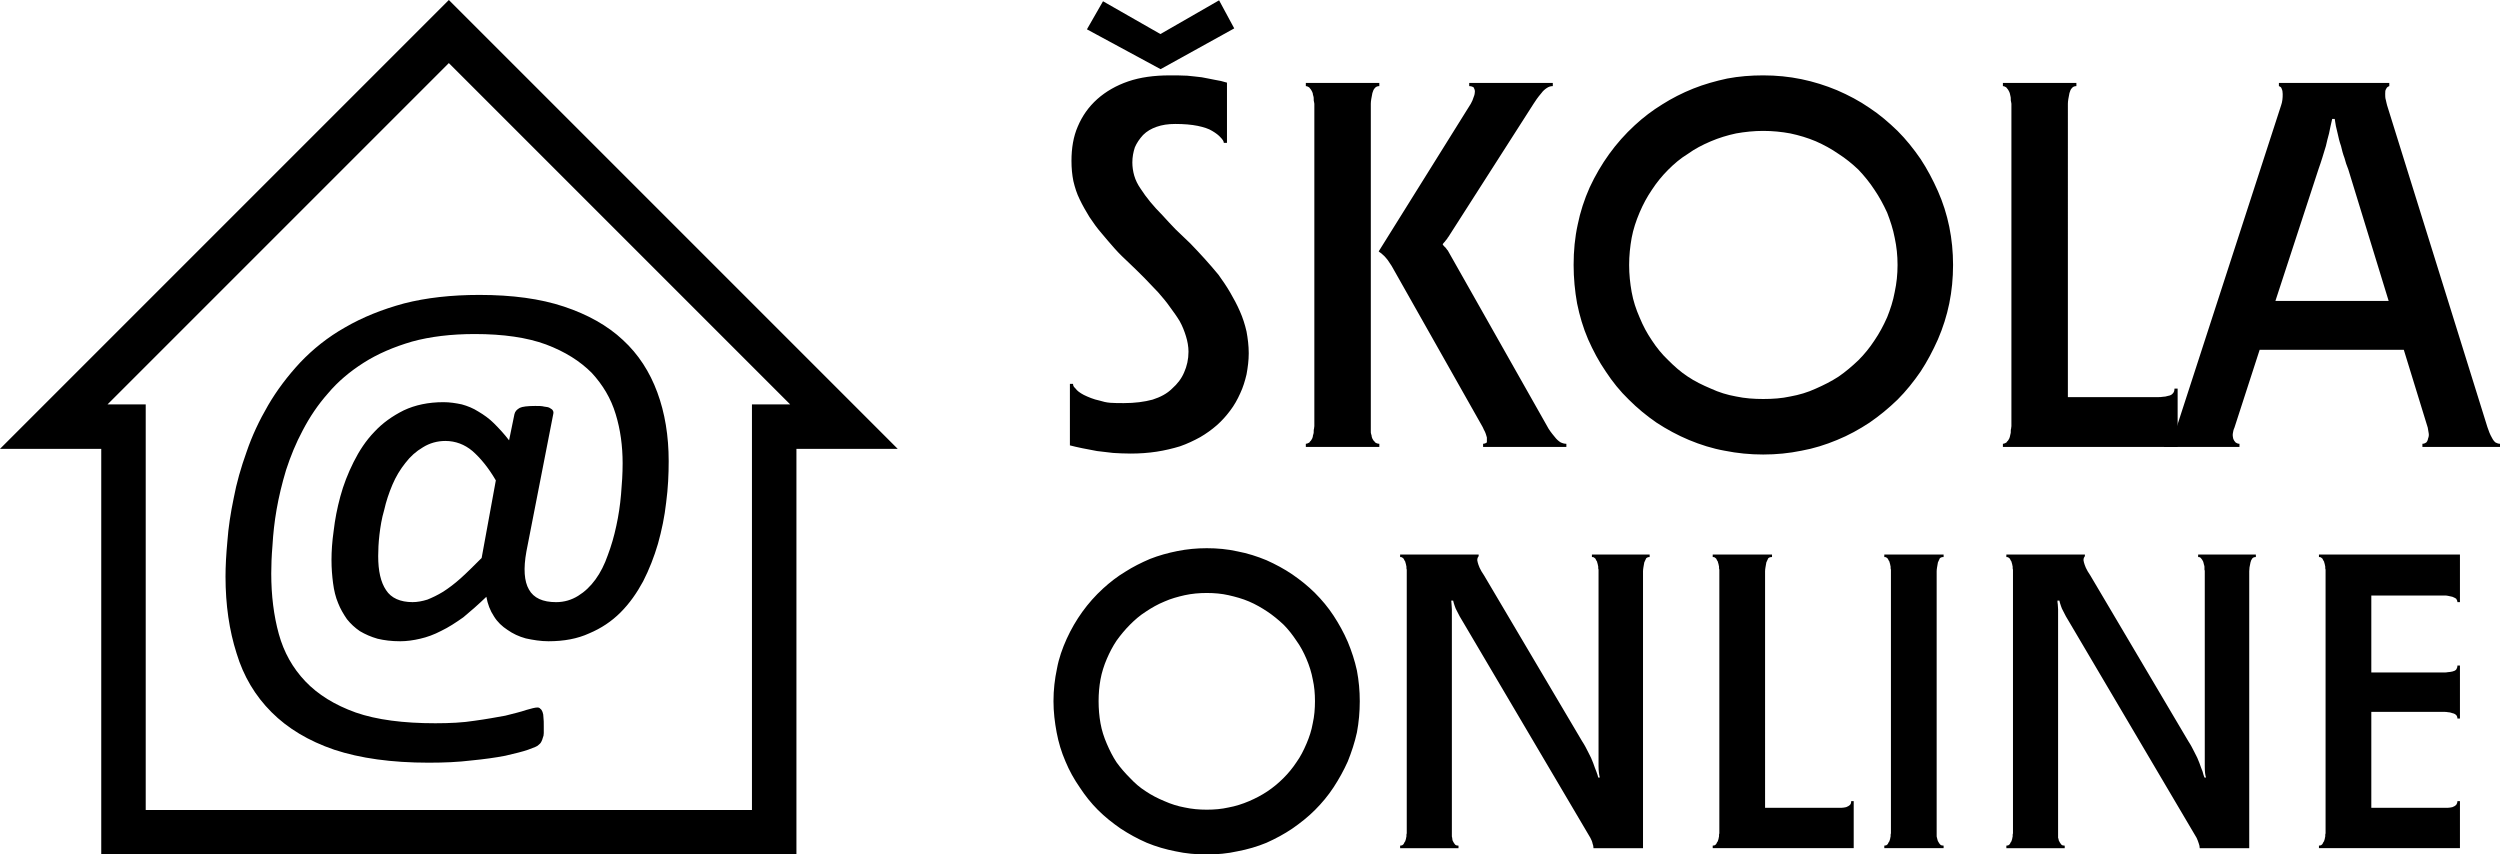
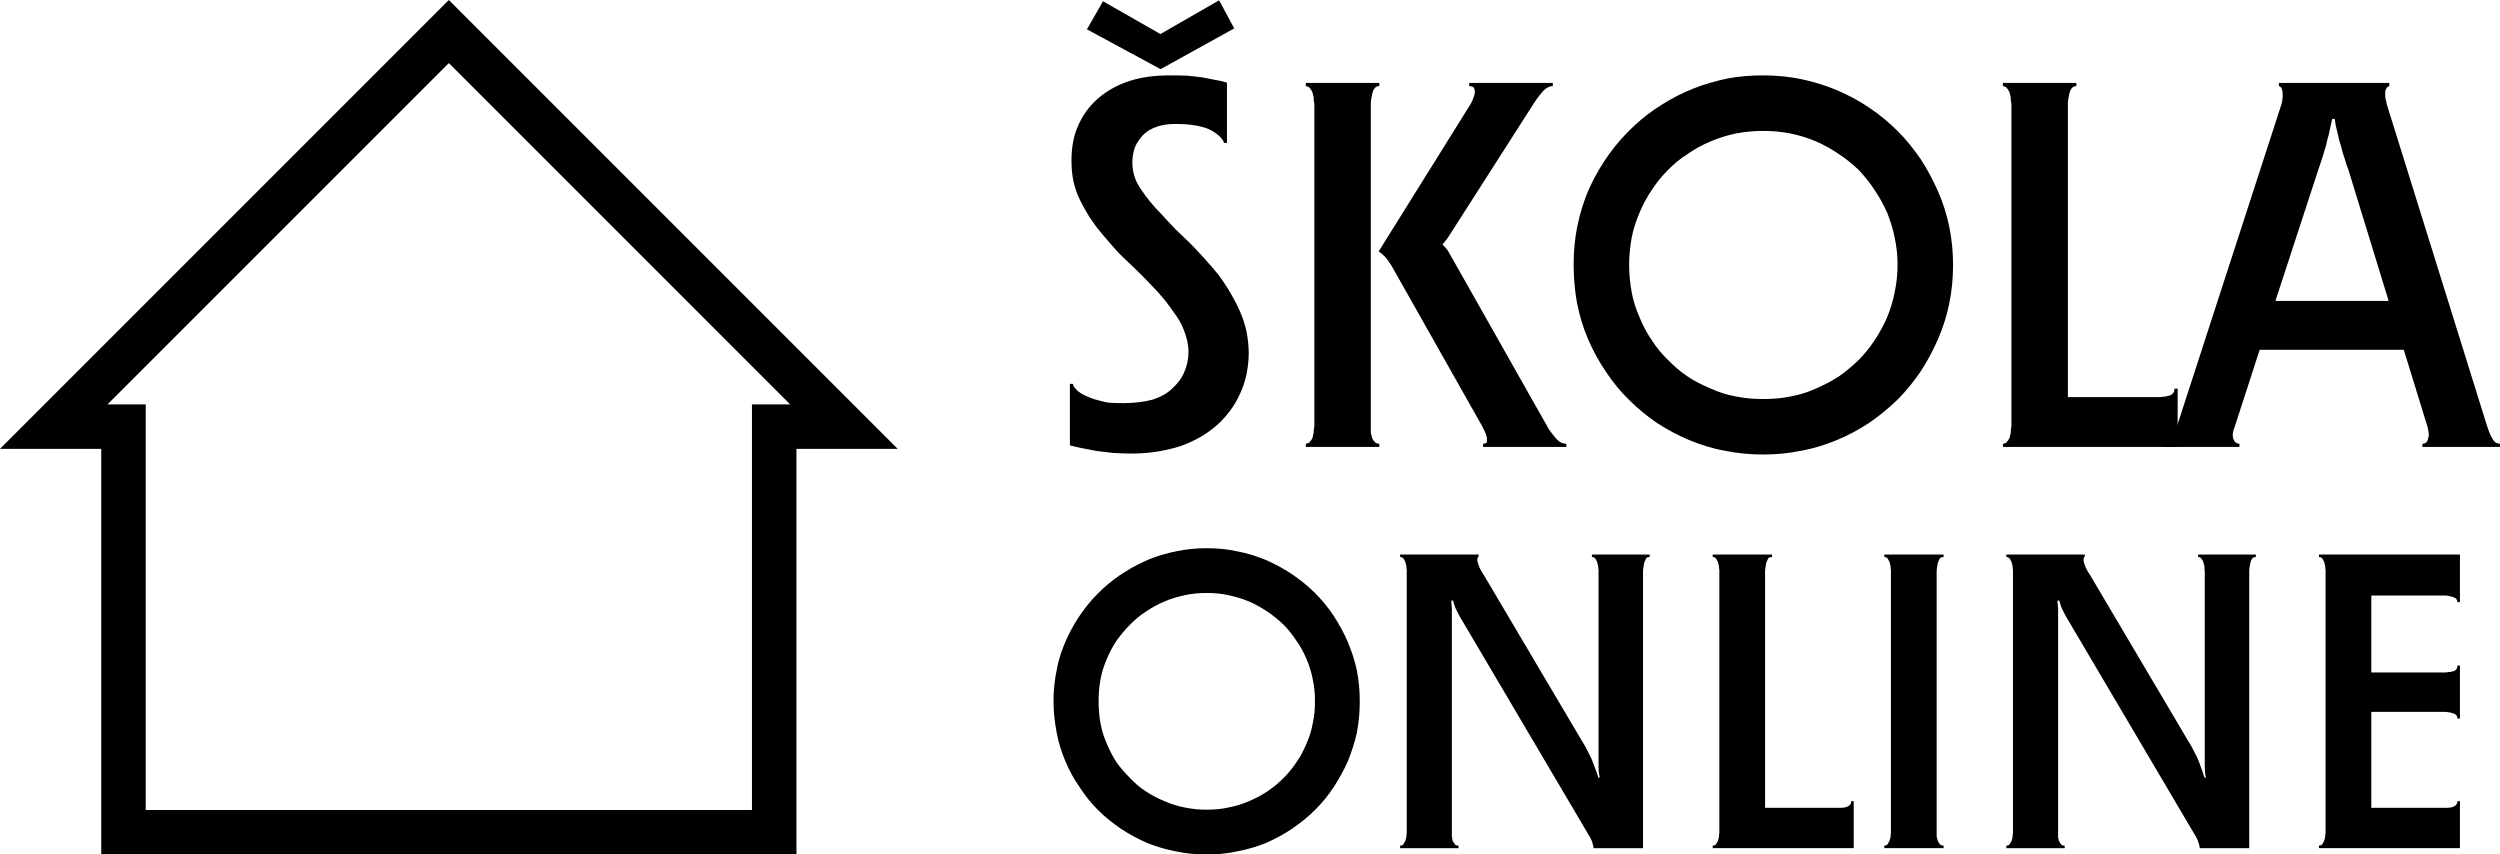
<svg xmlns="http://www.w3.org/2000/svg" version="1.1" id="Vrstva_1" x="0px" y="0px" width="850.394px" height="290.653px" viewBox="0 0 850.394 290.653" enable-background="new 0 0 850.394 290.653" xml:space="preserve">
  <path d="M270.911,152.676v137.977H34.441V152.676H0L152.676,0l152.677,152.676H270.911z M36.586,137.548h12.982v137.978h206.215  V137.548h12.982L152.676,21.458L36.586,137.548z" />
-   <path d="M227.458,156.861c0,4.505-0.215,9.227-0.859,14.055c-0.536,4.828-1.502,9.441-2.789,14.055  c-1.288,4.4-3.004,8.798-5.043,12.768c-2.146,3.97-4.613,7.511-7.725,10.623c-3.004,3.004-6.544,5.364-10.622,7.081  c-3.97,1.824-8.583,2.683-13.841,2.683c-2.682,0-5.257-0.43-7.725-0.966c-2.36-0.643-4.398-1.609-6.223-2.896  c-1.824-1.181-3.434-2.682-4.613-4.614c-1.288-1.931-2.146-4.184-2.576-6.651c-2.789,2.682-5.364,4.935-7.832,6.974  c-2.575,1.823-5.043,3.432-7.51,4.613c-2.468,1.288-4.828,2.146-7.189,2.682c-2.252,0.537-4.613,0.858-6.759,0.858  c-3.004,0-5.472-0.322-7.726-0.858c-2.252-0.645-4.184-1.502-6.008-2.575c-1.717-1.18-3.112-2.468-4.399-4.077  c-1.181-1.716-2.253-3.54-3.004-5.471c-0.858-2.039-1.395-4.292-1.716-6.76c-0.322-2.468-0.537-5.042-0.537-7.939  s0.214-6.223,0.751-9.978c0.429-3.755,1.18-7.618,2.253-11.588c1.073-3.969,2.575-7.832,4.506-11.694  c1.931-3.863,4.185-7.295,7.081-10.3c2.79-3.004,6.116-5.364,9.979-7.296c3.862-1.823,8.369-2.789,13.519-2.789  c2.146,0,4.185,0.322,6.223,0.751c1.931,0.536,3.862,1.288,5.686,2.468c1.824,1.073,3.648,2.36,5.258,3.97  c1.716,1.717,3.433,3.541,5.15,5.793l1.824-8.905c0.214-0.966,0.858-1.609,1.824-2.146c0.859-0.429,2.683-0.644,5.257-0.644  c1.18,0,2.253,0,3.004,0.215c0.966,0.107,1.609,0.214,2.039,0.537c0.429,0.214,0.858,0.537,0.965,0.858  c0.215,0.322,0.215,0.751,0.107,1.181l-9.12,46.672c-1.073,5.901-0.751,10.192,0.858,12.981c1.609,2.897,4.721,4.292,9.228,4.292  c2.79,0,5.257-0.75,7.51-2.146c2.253-1.395,4.184-3.219,5.901-5.578c1.717-2.361,3.111-5.151,4.185-8.262  c1.18-3.112,2.146-6.438,2.897-9.978c0.751-3.434,1.288-6.974,1.609-10.729c0.322-3.648,0.537-7.082,0.537-10.516  c0-5.901-0.751-11.479-2.361-16.737c-1.609-5.365-4.398-9.978-8.154-14.056c-3.97-3.969-9.013-7.188-15.557-9.656  c-6.438-2.36-14.484-3.541-24.248-3.541c-7.939,0-15.128,0.858-21.351,2.575c-6.223,1.824-11.695,4.184-16.416,7.188  s-8.797,6.438-12.124,10.407c-3.434,3.863-6.223,8.047-8.583,12.553c-2.36,4.399-4.184,8.906-5.687,13.52  c-1.395,4.613-2.468,9.12-3.219,13.411c-0.751,4.292-1.18,8.369-1.395,12.124c-0.321,3.862-0.429,6.974-0.429,9.656  c0,7.51,0.858,14.377,2.575,20.6s4.721,11.587,9.013,16.094c4.292,4.506,9.978,8.047,17.167,10.621  c7.082,2.469,16.201,3.648,27.038,3.648c4.936,0,9.441-0.215,13.412-0.858c3.969-0.536,7.403-1.181,10.407-1.717  c2.897-0.75,5.258-1.287,7.082-1.931c1.824-0.537,3.111-0.858,3.863-0.858c0.321,0,0.751,0.106,0.965,0.43  c0.322,0.214,0.537,0.536,0.751,1.072c0.214,0.537,0.321,1.18,0.321,1.932c0.107,0.751,0.107,1.716,0.107,2.896  c0,0.966,0,1.717,0,2.36s-0.107,1.181-0.322,1.609c-0.107,0.536-0.322,0.966-0.536,1.396c-0.215,0.429-0.537,0.75-0.966,1.072  c-0.321,0.429-1.502,0.858-3.54,1.609c-1.824,0.644-4.507,1.287-7.726,2.038c-3.326,0.645-7.188,1.181-11.587,1.609  c-4.399,0.537-9.12,0.752-14.484,0.752c-12.661,0-23.283-1.503-32.081-4.399c-8.798-3.005-15.879-7.296-21.351-12.768  c-5.58-5.58-9.549-12.232-11.91-20.064c-2.468-7.725-3.755-16.416-3.755-26.072c0-3.54,0.214-7.51,0.644-12.124  c0.322-4.506,1.073-9.441,2.146-14.592c0.965-5.15,2.467-10.407,4.398-15.771c1.824-5.365,4.292-10.623,7.296-15.772  s6.652-9.978,10.944-14.592c4.292-4.506,9.334-8.583,15.235-11.909c5.901-3.434,12.553-6.116,20.064-8.154  c7.51-1.931,16.094-2.896,25.643-2.896c11.158,0,20.707,1.287,28.754,3.969c8.047,2.683,14.807,6.438,20.064,11.373  c5.257,4.828,9.12,10.836,11.694,17.811C226.171,140.445,227.458,148.277,227.458,156.861L227.458,156.861z M168.662,163.405  c-2.575-4.399-5.257-7.618-7.939-9.978c-2.682-2.254-5.793-3.434-9.227-3.434c-2.789,0-5.365,0.751-7.617,2.146  c-2.361,1.395-4.292,3.112-6.009,5.364c-1.716,2.146-3.219,4.613-4.399,7.404c-1.18,2.789-2.146,5.686-2.79,8.583  c-0.858,2.896-1.287,5.687-1.609,8.369c-0.322,2.789-0.429,5.257-0.429,7.296c0,5.043,0.858,8.905,2.683,11.587  c1.716,2.683,4.828,4.077,9.012,4.077c1.609,0,3.326-0.322,5.043-0.858c1.609-0.643,3.433-1.501,5.364-2.682  c1.824-1.18,3.863-2.682,6.009-4.613c2.146-1.931,4.506-4.292,7.081-6.867L168.662,163.405z" />
  <path d="M798.787,57.615c-0.537-1.287-0.967-2.575-1.287-3.862c-0.536-1.395-0.859-2.683-1.182-4.077  c-0.536-1.502-0.857-2.897-1.18-4.399c-0.43-1.609-0.75-3.111-0.966-4.828h-0.857c-0.43,1.717-0.752,3.434-1.073,4.936  c-0.43,1.502-0.752,2.897-1.072,4.292c-0.43,1.288-0.753,2.575-1.181,3.863c-0.429,1.395-0.858,2.682-1.288,3.862l-14.698,44.955  h38.518L798.787,57.615z M760.055,145.487c-0.322,0.644-0.43,1.288-0.536,1.931c-0.107,0.645,0,1.181,0.106,1.717  c0.214,0.644,0.537,1.073,0.859,1.395c0.32,0.214,0.75,0.429,1.287,0.429v1.073h-25.644v-1.073c0.752,0,1.396-0.536,2.146-1.609  c0.43-0.536,0.859-1.073,1.18-1.717c0.43-0.751,0.644-1.501,0.967-2.36l35.513-109.438c0.216-0.537,0.323-1.181,0.43-1.824  c0.107-0.644,0.107-1.395,0.107-2.039c0-0.751-0.107-1.288-0.321-1.717c-0.106-0.536-0.43-0.75-0.966-0.965v-1.073h37.552v1.073  c-0.536,0.215-0.858,0.429-1.072,0.965c-0.323,0.429-0.323,0.966-0.323,1.717c0,0.644,0,1.395,0.216,2.039  c0.107,0.644,0.321,1.288,0.43,1.824l34.117,109.438c0.43,1.287,0.859,2.468,1.609,3.754c0.323,0.645,0.753,1.181,1.181,1.503  c0.429,0.214,0.966,0.429,1.502,0.429v1.073H824v-1.073c0.537,0,0.967-0.215,1.287-0.429c0.322-0.322,0.536-0.751,0.646-1.395  c0.214-0.536,0.32-1.073,0.214-1.717c-0.107-0.643-0.214-1.287-0.323-1.931l-8.153-26.501h-49.031L760.055,145.487z" />
  <path d="M703.404,135.08h30.794c0.427,0,0.964,0,1.5-0.107c0.536,0,1.182-0.107,1.825-0.322c0.75-0.107,1.287-0.429,1.609-0.858  c0.32-0.322,0.537-0.858,0.537-1.609h1.072v19.85h-59.439v-1.073c0.322,0,0.536-0.108,0.75-0.215  c0.322-0.108,0.536-0.214,0.646-0.536c0.214-0.108,0.427-0.43,0.536-0.645c0.214-0.322,0.32-0.537,0.428-0.965  c0.108-0.322,0.108-0.645,0.216-0.966c0.106-0.215,0.106-0.536,0.106-0.965c0-0.323,0-0.645,0.107-0.859  c0-0.321,0.106-0.643,0.106-0.858V35.299c0-0.215-0.106-0.429-0.106-0.644c-0.107-0.321-0.107-0.536-0.107-0.965  c0-0.322,0-0.644-0.106-0.965c-0.107-0.322-0.107-0.644-0.216-0.966c-0.107-0.322-0.214-0.643-0.428-0.965  c-0.109-0.214-0.322-0.537-0.536-0.751c-0.109-0.215-0.323-0.429-0.646-0.536c-0.214-0.107-0.428-0.215-0.75-0.215v-1.073h24.999  v1.073c-0.646,0-1.182,0.215-1.502,0.644c-0.43,0.429-0.644,0.966-0.859,1.717c-0.32,1.502-0.536,2.79-0.536,3.648V135.08z   M581.951,48.066c-2.79,1.18-5.472,2.575-7.834,4.292c-2.466,1.502-4.612,3.326-6.651,5.365c-2.146,2.146-3.971,4.399-5.58,6.867  c-1.609,2.36-3.003,4.936-4.183,7.725c-1.182,2.79-2.146,5.687-2.683,8.583c-0.536,3.004-0.858,6.008-0.858,9.227  s0.322,6.223,0.858,9.227c0.537,3.004,1.501,5.901,2.683,8.583c1.18,2.897,2.573,5.472,4.183,7.833  c1.609,2.468,3.435,4.721,5.58,6.759c2.039,2.039,4.186,3.97,6.651,5.58c2.362,1.609,5.044,2.896,7.834,4.077  c2.789,1.288,5.578,2.146,8.583,2.682c3.003,0.644,6.114,0.859,9.227,0.859c3.219,0,6.331-0.215,9.227-0.859  c3.005-0.536,5.901-1.395,8.69-2.682c2.682-1.18,5.258-2.467,7.727-4.077c2.359-1.61,4.611-3.541,6.758-5.58  c2.039-2.039,3.862-4.292,5.472-6.759c1.609-2.36,3.005-4.936,4.291-7.833c1.073-2.682,2.039-5.579,2.575-8.583  c0.644-3.004,0.967-6.008,0.967-9.227s-0.321-6.223-0.967-9.227c-0.536-2.897-1.502-5.794-2.575-8.583  c-1.286-2.79-2.682-5.365-4.291-7.725c-1.609-2.468-3.433-4.721-5.472-6.867c-2.146-2.039-4.398-3.862-6.758-5.365  c-2.469-1.716-5.045-3.111-7.727-4.292c-2.789-1.18-5.686-2.039-8.69-2.682c-2.896-0.537-6.008-0.858-9.227-0.858  c-3.112,0-6.224,0.322-9.227,0.858C587.529,46.028,584.74,46.886,581.951,48.066z M624.867,30.685  c3.969,1.717,7.617,3.648,11.05,6.008c3.435,2.253,6.547,4.936,9.55,7.833c2.897,2.897,5.471,6.116,7.833,9.549  c2.253,3.433,4.185,7.082,5.901,10.944c1.716,3.862,3.002,7.94,3.861,12.124c0.859,4.185,1.287,8.583,1.287,12.982  c0,4.506-0.428,8.905-1.287,13.089s-2.146,8.262-3.861,12.231c-1.717,3.863-3.648,7.511-5.901,10.944  c-2.362,3.433-4.936,6.652-7.833,9.549c-3.003,2.897-6.115,5.472-9.55,7.833c-3.433,2.252-7.081,4.292-11.05,5.901  c-3.862,1.609-7.939,2.897-12.125,3.647c-4.185,0.859-8.477,1.288-12.981,1.288c-4.506,0-8.797-0.429-13.089-1.288  c-4.185-0.75-8.263-2.038-12.125-3.647s-7.617-3.648-11.052-5.901c-3.433-2.361-6.544-4.936-9.44-7.833  c-3.005-2.897-5.58-6.116-7.833-9.549c-2.359-3.434-4.292-7.082-6.008-10.944c-1.717-3.969-2.896-8.047-3.755-12.231  c-0.751-4.184-1.181-8.583-1.181-13.089c0-4.828,0.43-9.334,1.394-13.733c0.859-4.292,2.255-8.583,4.078-12.661  c3.756-8.047,8.797-15.128,15.344-21.136c2.896-2.683,6.008-5.042,9.334-7.082c3.219-2.039,6.76-3.862,10.515-5.365  c3.756-1.502,7.618-2.575,11.587-3.433c3.971-0.751,8.047-1.073,12.231-1.073c4.505,0,8.797,0.429,12.981,1.287  C616.928,27.789,621.005,29.076,624.867,30.685L624.867,30.685z M444.187,152.033v-1.073c0.323,0,0.537-0.108,0.751-0.215  c0.322-0.108,0.536-0.214,0.645-0.536c0.213-0.108,0.428-0.43,0.536-0.645c0.214-0.322,0.322-0.537,0.429-0.965  c0-0.322,0.108-0.645,0.215-0.966c0.107-0.215,0.107-0.536,0.107-0.965c0-0.323,0-0.645,0.108-0.859  c0-0.321,0.106-0.643,0.106-0.858V35.299c0-0.215-0.106-0.429-0.106-0.644c-0.108-0.321-0.108-0.536-0.108-0.965  c0-0.322,0-0.644-0.107-0.965c-0.107-0.322-0.215-0.644-0.215-0.966c-0.107-0.322-0.215-0.643-0.429-0.965  c-0.108-0.214-0.323-0.537-0.536-0.751c-0.108-0.215-0.323-0.429-0.645-0.536c-0.215-0.107-0.429-0.215-0.751-0.215v-1.073h25v1.073  c-0.645,0-1.181,0.215-1.502,0.644c-0.43,0.429-0.644,0.966-0.858,1.717c-0.321,1.502-0.536,2.79-0.536,3.648v109.652  c0,0.215,0,0.537,0,0.858c0,0.215,0,0.537,0,0.859c0,0.429,0,0.75,0.107,0.965c0.108,0.322,0.214,0.645,0.214,0.966  c0.107,0.428,0.215,0.643,0.43,0.965c0.107,0.215,0.322,0.537,0.537,0.645c0.107,0.322,0.429,0.428,0.643,0.536  c0.215,0.107,0.537,0.215,0.966,0.215v1.073H444.187z M500.302,35.299c0.429-0.751,0.75-1.502,0.965-2.253  c0.321-0.751,0.43-1.395,0.43-1.931c0-0.537-0.215-0.966-0.43-1.395c-0.321-0.214-0.858-0.429-1.502-0.429v-1.073h28.434v1.073  c-0.753,0-1.396,0.215-2.039,0.644c-0.644,0.429-1.289,0.966-1.825,1.717c-1.287,1.502-2.146,2.79-2.683,3.648l-28.968,45.277  c-0.215,0.215-0.322,0.43-0.429,0.644c-0.215,0.214-0.323,0.429-0.537,0.644c-0.107,0.215-0.322,0.429-0.536,0.644  c-0.107,0.214-0.322,0.322-0.43,0.536c0,0.214,0.107,0.322,0.322,0.537c0.106,0.214,0.321,0.322,0.536,0.537  c0.106,0.214,0.321,0.322,0.43,0.536c0.106,0.214,0.215,0.322,0.429,0.537l33.797,59.761c0.537,1.073,1.396,2.254,2.575,3.648  c0.644,0.858,1.287,1.395,1.931,1.824c0.646,0.321,1.288,0.536,2.039,0.536v1.073h-28.325v-1.073c0.321,0,0.645-0.108,0.858-0.215  c0.107,0,0.322-0.108,0.43-0.321c0-0.323,0-0.859,0-1.609c-0.107-0.323-0.215-0.751-0.322-1.073  c-0.107-0.323-0.215-0.644-0.43-1.073c-0.215-0.323-0.321-0.645-0.429-0.859c-0.107-0.321-0.322-0.643-0.429-0.858l-30.793-54.504  c-0.428-0.644-0.858-1.288-1.288-1.931c-0.429-0.537-0.858-1.073-1.18-1.395c-0.322-0.322-0.751-0.644-1.073-0.965  c-0.321-0.215-0.643-0.429-0.858-0.644L500.302,35.299z M414.682,0.107l5.151,9.549l-25,13.84h-0.107L369.728,9.978l5.471-9.549  l19.527,11.158L414.682,0.107z M421.871,133.792c-0.965,2.146-2.038,4.077-3.434,5.901c-1.287,1.717-2.789,3.434-4.505,4.936  c-1.717,1.502-3.648,2.897-5.687,4.077c-2.146,1.181-4.399,2.253-6.866,3.112c-2.467,0.751-5.15,1.395-7.94,1.824  c-2.789,0.428-5.793,0.643-8.798,0.643c-2.146,0-4.184-0.107-6.008-0.215c-1.931-0.215-3.755-0.428-5.471-0.643  c-1.824-0.322-3.542-0.645-5.043-0.966c-1.503-0.321-3.004-0.643-4.185-0.965v-20.922h1.073c0,0.215,0,0.429,0.108,0.644  c0.106,0.321,0.428,0.644,0.75,0.965c0.215,0.322,0.645,0.751,1.073,1.073c0.43,0.322,1.073,0.751,1.717,1.073  c0.751,0.322,1.501,0.751,2.468,1.073c0.858,0.322,1.824,0.644,2.897,0.858c1.073,0.322,2.252,0.644,3.647,0.751  c1.396,0.107,3.005,0.107,4.614,0.107c3.755,0,6.974-0.429,9.763-1.18c2.682-0.858,4.935-2.039,6.652-3.755  c1.824-1.609,3.219-3.433,4.077-5.472c0.966-2.146,1.502-4.506,1.502-7.081c0-1.717-0.323-3.541-0.859-5.258  c-0.537-1.716-1.18-3.433-2.146-5.15c-0.965-1.609-2.146-3.219-3.326-4.828c-1.18-1.717-2.575-3.326-3.97-4.936  c-1.501-1.609-3.11-3.219-4.613-4.828c-1.716-1.717-3.325-3.326-5.149-5.042c-1.717-1.609-3.434-3.219-5.043-5.042  c-1.502-1.717-3.004-3.434-4.507-5.257c-1.501-1.717-2.789-3.541-4.077-5.472c-1.18-1.931-2.361-3.97-3.326-6.008  c-0.966-1.931-1.609-3.97-2.146-6.223c-0.43-2.146-0.645-4.399-0.645-6.867c0-4.292,0.645-8.262,2.146-11.695  c1.503-3.541,3.648-6.652,6.652-9.334c2.897-2.575,6.438-4.614,10.515-6.008c4.077-1.395,8.798-2.039,14.056-2.039  c2.146,0,4.077,0,6.008,0.107c1.824,0.214,3.434,0.322,4.935,0.537c1.502,0.321,3.005,0.536,4.4,0.858  c1.501,0.215,2.789,0.537,4.184,0.966v20.493h-1.073c0-0.537-0.429-1.18-1.073-1.824c-0.643-0.751-1.609-1.502-2.896-2.253  c-1.181-0.751-2.897-1.288-4.936-1.717c-2.146-0.429-4.613-0.644-7.617-0.644c-2.467,0-4.506,0.322-6.331,0.965  c-1.824,0.644-3.326,1.502-4.613,2.79c-1.18,1.288-2.146,2.683-2.789,4.185c-0.537,1.609-0.859,3.326-0.859,5.15  c0,1.502,0.215,3.004,0.645,4.506c0.428,1.502,1.18,3.004,2.146,4.399c1.931,3.004,4.398,6.008,7.403,9.013  c1.396,1.609,2.897,3.111,4.506,4.828c1.609,1.502,3.327,3.219,5.043,4.828c3.326,3.433,6.544,6.974,9.549,10.622  c1.395,1.932,2.789,3.97,3.969,6.008c1.181,2.039,2.361,4.185,3.327,6.438c0.965,2.146,1.716,4.506,2.253,6.867  c0.43,2.361,0.751,4.828,0.751,7.403c0,2.468-0.321,4.828-0.751,7.188C423.48,129.608,422.837,131.754,421.871,133.792  L421.871,133.792z" />
  <path d="M430.776,190.55c3.112,1.395,6.116,3.004,8.798,4.828c2.791,1.931,5.365,3.97,7.725,6.331  c2.361,2.36,4.507,4.935,6.331,7.725c1.823,2.789,3.432,5.687,4.828,8.905c1.287,3.11,2.359,6.329,3.111,9.763  c0.644,3.434,0.966,6.867,0.966,10.407c0,3.648-0.322,7.189-0.966,10.623c-0.751,3.433-1.824,6.651-3.111,9.87  c-1.396,3.111-3.005,6.009-4.828,8.798c-1.824,2.79-3.97,5.364-6.331,7.726c-2.36,2.36-4.935,4.398-7.725,6.33  c-2.682,1.823-5.686,3.433-8.798,4.828c-3.111,1.287-6.438,2.253-9.87,2.896c-3.327,0.751-6.867,1.072-10.408,1.072  c-3.648,0-7.188-0.321-10.622-1.072c-3.326-0.644-6.652-1.609-9.763-2.896c-3.219-1.396-6.116-3.005-8.905-4.828  c-2.791-1.932-5.365-3.97-7.726-6.33c-2.36-2.361-4.399-4.936-6.223-7.726c-1.932-2.789-3.542-5.687-4.828-8.798  c-1.396-3.219-2.36-6.438-3.005-9.87c-0.644-3.434-1.073-6.975-1.073-10.623c0-3.862,0.429-7.51,1.181-11.05  c0.643-3.541,1.824-6.867,3.326-10.193c3.004-6.545,7.082-12.231,12.338-17.06c2.361-2.146,4.828-4.077,7.51-5.687  c2.683-1.716,5.473-3.112,8.477-4.398c3.004-1.181,6.116-2.039,9.335-2.682c3.219-0.645,6.544-0.966,9.978-0.966  c3.541,0,7.081,0.322,10.408,1.073C424.338,188.189,427.665,189.262,430.776,190.55L430.776,190.55z M396.121,204.605  c-2.36,0.965-4.398,2.146-6.33,3.433c-2.039,1.288-3.755,2.79-5.364,4.399c-1.718,1.716-3.219,3.541-4.615,5.472  c-1.287,1.931-2.359,3.97-3.326,6.223c-0.966,2.254-1.716,4.614-2.146,6.974c-0.43,2.361-0.644,4.828-0.644,7.403  c0,2.576,0.214,5.15,0.644,7.511c0.43,2.468,1.18,4.722,2.146,6.974c0.966,2.253,2.039,4.399,3.326,6.331  c1.396,1.931,2.897,3.647,4.615,5.364c1.609,1.717,3.325,3.219,5.364,4.506c1.931,1.288,3.969,2.36,6.33,3.326  c2.146,0.966,4.506,1.717,6.867,2.146c2.467,0.536,4.935,0.751,7.51,0.751c2.575,0,5.043-0.215,7.403-0.751  c2.36-0.43,4.721-1.181,6.974-2.146c2.254-0.966,4.292-2.038,6.224-3.326c1.931-1.287,3.755-2.789,5.471-4.506  s3.112-3.434,4.398-5.364c1.396-1.932,2.469-4.078,3.434-6.331c0.966-2.252,1.717-4.506,2.146-6.974  c0.536-2.36,0.751-4.935,0.751-7.511c0-2.575-0.215-5.042-0.751-7.403c-0.429-2.359-1.18-4.72-2.146-6.974  c-0.965-2.253-2.038-4.292-3.434-6.223c-1.287-1.931-2.682-3.755-4.398-5.472c-1.716-1.609-3.541-3.112-5.471-4.399  c-1.932-1.287-3.97-2.468-6.224-3.433c-2.252-0.966-4.613-1.609-6.974-2.146c-2.36-0.536-4.828-0.751-7.403-0.751  c-2.575,0-5.043,0.215-7.51,0.751C400.627,202.996,398.267,203.64,396.121,204.605z M541.93,259.538  c0.43,1.181,0.753,2.146,1.073,2.897c0.322,0.857,0.536,1.502,0.644,2.038h0.536c-0.214-0.857-0.428-2.146-0.428-3.755  c0-0.858,0-1.502,0-2.254c0-0.643,0-1.18,0-1.823v-62.337c0-0.106,0-0.321,0-0.536c-0.108-0.215-0.108-0.429-0.108-0.751  c0-0.322,0-0.537-0.107-0.75c0-0.215-0.106-0.537-0.214-0.859c0-0.214-0.106-0.537-0.322-0.75c-0.106-0.215-0.214-0.43-0.32-0.645  c-0.216-0.107-0.323-0.322-0.537-0.429c-0.216-0.108-0.43-0.108-0.646-0.108v-0.858h19.636v0.858c-0.43,0-0.859,0.108-1.18,0.43  c-0.216,0.429-0.43,0.858-0.644,1.395c-0.216,1.288-0.43,2.253-0.43,3.004v94.202h-16.846c0-0.536-0.107-1.073-0.321-1.609  c-0.106-0.644-0.429-1.287-0.752-1.931l-43.237-73.28c-0.858-1.395-1.609-2.683-2.146-3.862c-0.321-0.537-0.536-1.073-0.751-1.717  c-0.215-0.643-0.429-1.288-0.536-1.824h-0.644c0,0.323,0.106,0.751,0.106,1.288c0,0.537,0.108,1.073,0.108,1.717  c0,1.287,0,2.468,0,3.433v72.1c0,0.215,0,0.43,0,0.645c0,0.214,0,0.429,0,0.75c0,0.323,0,0.537,0.106,0.752  c0,0.321,0.107,0.536,0.107,0.857c0.107,0.215,0.215,0.43,0.321,0.645c0.108,0.215,0.323,0.429,0.43,0.644s0.321,0.321,0.536,0.43  c0.215,0,0.43,0.106,0.752,0.106v0.858h-19.85v-0.858c0.215,0,0.43-0.106,0.644-0.106c0.215-0.108,0.321-0.215,0.536-0.43  c0.108-0.215,0.215-0.429,0.322-0.644c0.215-0.215,0.322-0.43,0.322-0.645c0.107-0.321,0.214-0.536,0.214-0.857  c0.108-0.215,0.108-0.429,0.108-0.752c0-0.321,0-0.536,0.106-0.75c0-0.215,0-0.43,0-0.645v-88.516c0-0.106,0-0.321,0-0.536  c-0.106-0.215-0.106-0.429-0.106-0.751c0-0.322,0-0.537-0.107-0.75c0-0.215-0.107-0.537-0.215-0.859c0-0.214-0.107-0.537-0.321-0.75  c-0.108-0.215-0.215-0.43-0.323-0.645c-0.214-0.107-0.321-0.322-0.536-0.429c-0.214-0.108-0.429-0.108-0.644-0.108v-0.858h26.716  v0.537c-0.214,0.321-0.429,0.643-0.429,0.966c-0.107,0.322,0,0.75,0.106,1.18c0.108,0.43,0.322,1.073,0.645,1.824  c0.321,0.751,0.858,1.609,1.501,2.574l33.368,56.437c0.859,1.287,1.503,2.574,2.146,3.862  C540.964,257.179,541.5,258.358,541.93,259.538z M600.404,274.773h24.893c0.32,0,0.75,0,1.18,0s0.966-0.106,1.503-0.215  c0.536-0.214,0.964-0.429,1.286-0.75c0.323-0.322,0.43-0.751,0.43-1.288h0.857v15.986h-47.959v-0.858  c0.214,0,0.43-0.106,0.644-0.106c0.216-0.108,0.323-0.215,0.536-0.43c0.107-0.215,0.216-0.429,0.323-0.644  c0.214-0.215,0.32-0.43,0.32-0.645c0.109-0.321,0.216-0.536,0.216-0.857c0.107-0.215,0.107-0.429,0.107-0.752  c0-0.321,0-0.536,0.106-0.75c0-0.215,0-0.43,0-0.645v-88.516c0-0.106,0-0.321,0-0.536c-0.106-0.215-0.106-0.429-0.106-0.751  c0-0.322,0-0.537-0.107-0.75c0-0.215-0.106-0.537-0.216-0.859c0-0.214-0.106-0.537-0.32-0.75c-0.107-0.215-0.216-0.43-0.323-0.645  c-0.213-0.107-0.32-0.322-0.536-0.429c-0.214-0.108-0.43-0.108-0.644-0.108v-0.858h20.172v0.858c-0.536,0-0.966,0.108-1.289,0.43  c-0.213,0.429-0.43,0.858-0.643,1.395c-0.214,1.288-0.43,2.253-0.43,3.004V274.773z M658.771,282.82c0,0.215,0,0.43,0,0.645  c0,0.214,0,0.429,0,0.75c0,0.323,0,0.537,0.106,0.752c0.106,0.321,0.106,0.536,0.216,0.857c0.107,0.215,0.107,0.43,0.32,0.645  c0.107,0.215,0.216,0.429,0.43,0.644c0.107,0.215,0.323,0.321,0.537,0.43c0.213,0,0.43,0.106,0.75,0.106v0.858h-20.17v-0.858  c0.214,0,0.43-0.106,0.644-0.106c0.214-0.108,0.322-0.215,0.536-0.43c0.107-0.215,0.214-0.429,0.323-0.644  c0.214-0.215,0.32-0.43,0.32-0.645c0.106-0.321,0.216-0.536,0.216-0.857c0.107-0.215,0.107-0.429,0.107-0.752  c0-0.321,0-0.536,0.106-0.75c0-0.215,0-0.43,0-0.645v-88.516c0-0.106,0-0.321,0-0.536c-0.106-0.215-0.106-0.429-0.106-0.751  c0-0.322,0-0.537-0.107-0.75c0-0.215-0.109-0.537-0.216-0.859c0-0.214-0.106-0.537-0.32-0.75c-0.109-0.215-0.216-0.43-0.323-0.645  c-0.214-0.107-0.322-0.322-0.536-0.429c-0.214-0.108-0.43-0.108-0.644-0.108v-0.858h20.17v0.858c-0.537,0-0.964,0.108-1.287,0.43  c-0.214,0.429-0.43,0.858-0.643,1.395c-0.217,1.288-0.43,2.253-0.43,3.004V282.82z M748.146,259.538  c0.428,1.181,0.751,2.146,1.073,2.897c0.214,0.857,0.428,1.502,0.644,2.038h0.536c-0.322-0.857-0.43-2.146-0.43-3.755  c0-0.858,0-1.502,0-2.254c0-0.643,0-1.18,0-1.823v-62.337c0-0.106,0-0.321-0.106-0.536c0-0.215,0-0.429,0-0.751  c0-0.322,0-0.537-0.107-0.75c-0.108-0.215-0.108-0.537-0.216-0.859c-0.106-0.214-0.106-0.537-0.32-0.75  c-0.109-0.215-0.216-0.43-0.43-0.645c-0.106-0.107-0.216-0.322-0.43-0.429c-0.214-0.108-0.43-0.108-0.643-0.108v-0.858h19.633v0.858  c-0.428,0-0.857,0.108-1.18,0.43c-0.321,0.429-0.537,0.858-0.644,1.395c-0.323,1.288-0.43,2.253-0.43,3.004v94.202h-16.844  c0-0.536-0.107-1.073-0.323-1.609c-0.213-0.644-0.43-1.287-0.75-1.931l-43.239-73.28c-0.857-1.395-1.609-2.683-2.146-3.862  c-0.321-0.537-0.537-1.073-0.75-1.717c-0.217-0.643-0.43-1.288-0.537-1.824h-0.644c0,0.323,0,0.751,0.107,1.288  c0,0.537,0.106,1.073,0.106,1.717c0,1.287,0,2.468,0,3.433v72.1c0,0.215,0,0.43,0,0.645c0,0.214,0,0.429,0,0.75  c0,0.323,0,0.537,0,0.752c0.107,0.321,0.214,0.536,0.214,0.857c0.109,0.215,0.216,0.43,0.323,0.645  c0.106,0.215,0.322,0.429,0.43,0.644c0.106,0.215,0.32,0.321,0.536,0.43c0.214,0,0.43,0.106,0.75,0.106v0.858h-19.849v-0.858  c0.216,0,0.43-0.106,0.643-0.106c0.217-0.108,0.323-0.215,0.537-0.43c0.108-0.215,0.216-0.429,0.322-0.644  c0.214-0.215,0.323-0.43,0.323-0.645c0.106-0.321,0.214-0.536,0.214-0.857c0.106-0.215,0.106-0.429,0.106-0.752  c0-0.321,0-0.536,0.106-0.75c0-0.215,0-0.43,0-0.645v-88.516c0-0.106,0-0.321,0-0.536c-0.106-0.215-0.106-0.429-0.106-0.751  c0-0.322,0-0.537-0.106-0.75c0-0.215-0.107-0.537-0.214-0.859c0-0.214-0.109-0.537-0.323-0.75c-0.106-0.215-0.214-0.43-0.322-0.645  c-0.214-0.107-0.32-0.322-0.537-0.429c-0.213-0.108-0.427-0.108-0.643-0.108v-0.858h26.716v0.537  c-0.214,0.321-0.43,0.643-0.43,0.966c-0.106,0.322,0,0.75,0.106,1.18c0.109,0.43,0.323,1.073,0.646,1.824  c0.321,0.751,0.857,1.609,1.501,2.574l33.369,56.437c0.857,1.287,1.5,2.574,2.146,3.862  C747.18,257.179,747.717,258.358,748.146,259.538L748.146,259.538z M831.511,274.773c0.323,0,0.75,0,1.18,0s0.966-0.106,1.503-0.215  c0.536-0.214,0.966-0.429,1.286-0.75c0.216-0.322,0.43-0.751,0.43-1.288h0.859v15.986h-47.961v-0.858  c0.216,0,0.43-0.106,0.646-0.106c0.214-0.108,0.32-0.215,0.536-0.43c0.107-0.215,0.214-0.429,0.321-0.644  c0.216-0.215,0.322-0.43,0.322-0.645c0.107-0.321,0.214-0.536,0.214-0.857c0.107-0.215,0.107-0.429,0.107-0.752  c0-0.321,0-0.536,0.108-0.75c0-0.215,0-0.43,0-0.645v-88.516c0-0.106,0-0.321,0-0.536c-0.108-0.215-0.108-0.429-0.108-0.751  c0-0.322,0-0.537-0.107-0.75c0-0.215-0.106-0.537-0.214-0.859c0-0.214-0.106-0.537-0.322-0.75c-0.107-0.215-0.214-0.43-0.321-0.645  c-0.216-0.107-0.322-0.322-0.536-0.429c-0.216-0.108-0.43-0.108-0.646-0.108v-0.858h47.961v16.201h-0.859  c0-0.429-0.214-0.858-0.43-1.18c-0.32-0.215-0.75-0.43-1.286-0.644c-0.537-0.108-1.073-0.215-1.503-0.323  c-0.43-0.107-0.856-0.107-1.18-0.107H806.62v26.18h24.891c0.323,0,0.75,0,1.18-0.108c0.43,0,0.966-0.107,1.503-0.215  c0.536-0.107,0.966-0.322,1.286-0.643c0.216-0.322,0.43-0.751,0.43-1.395h0.859v18.024h-0.859c0-0.536-0.214-0.966-0.43-1.18  c-0.32-0.322-0.75-0.536-1.286-0.645c-0.537-0.215-1.073-0.321-1.503-0.321c-0.43-0.107-0.856-0.107-1.18-0.107H806.62v32.616  H831.511z" />
</svg>